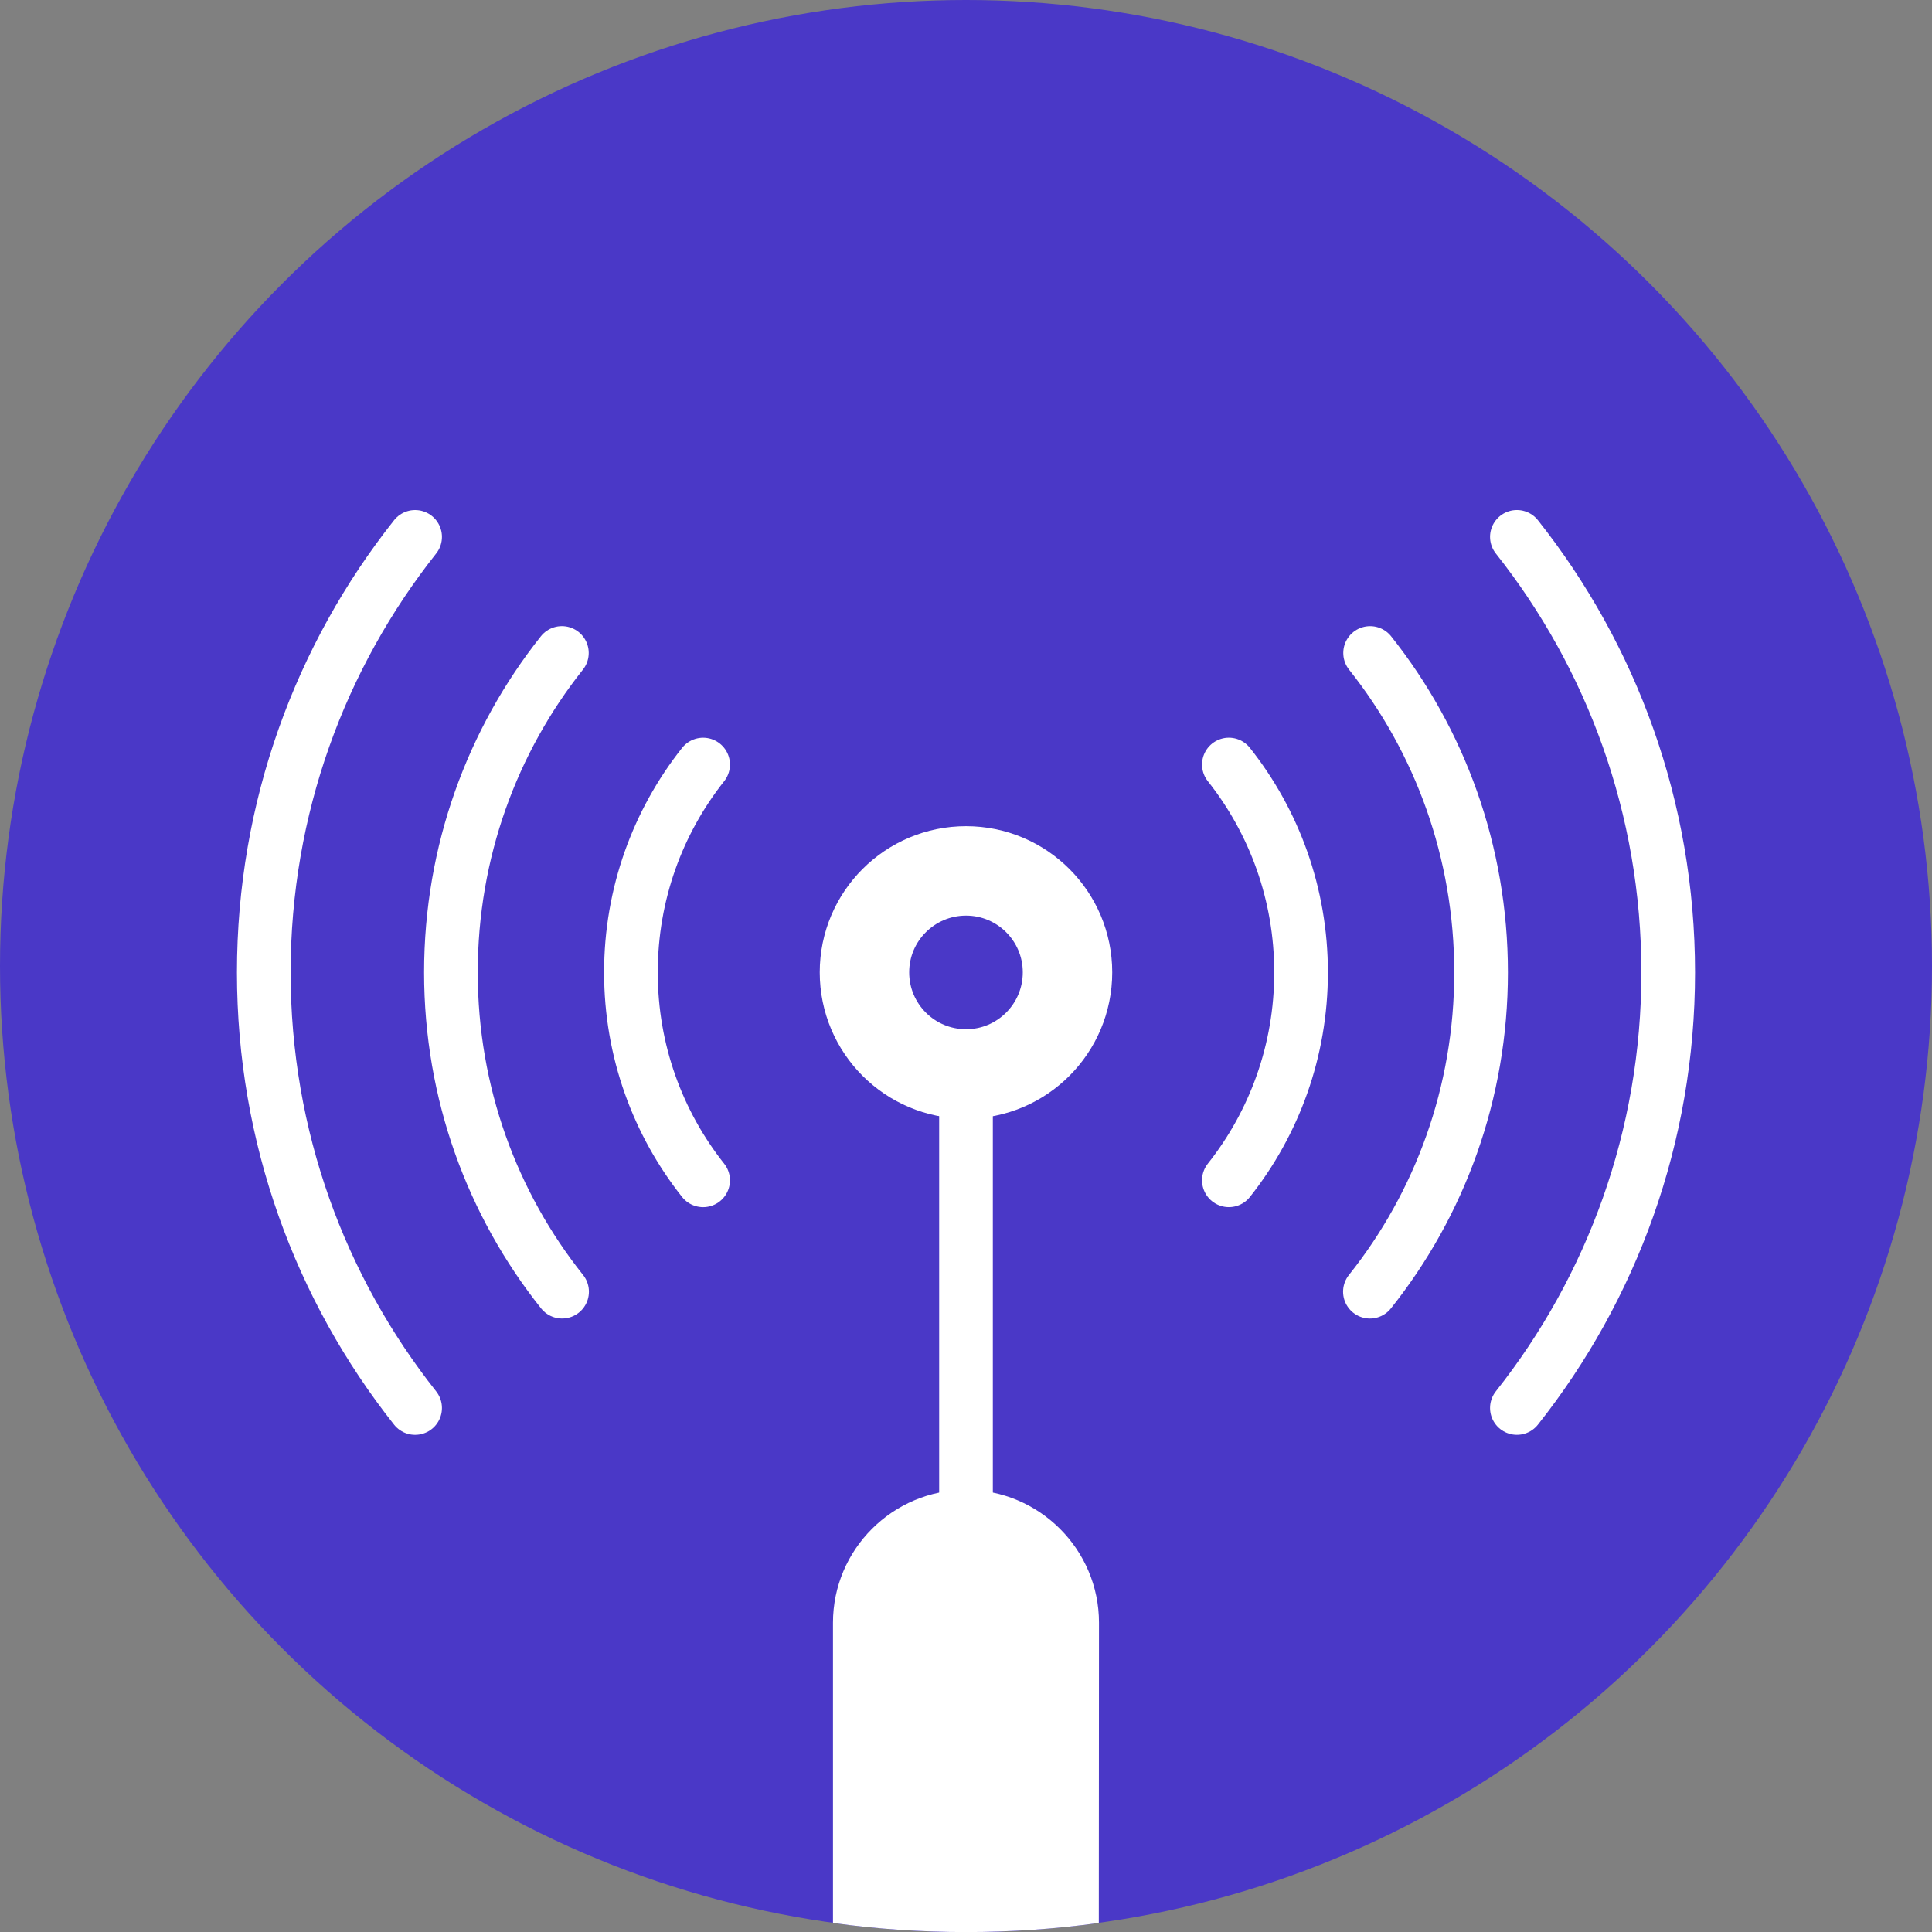
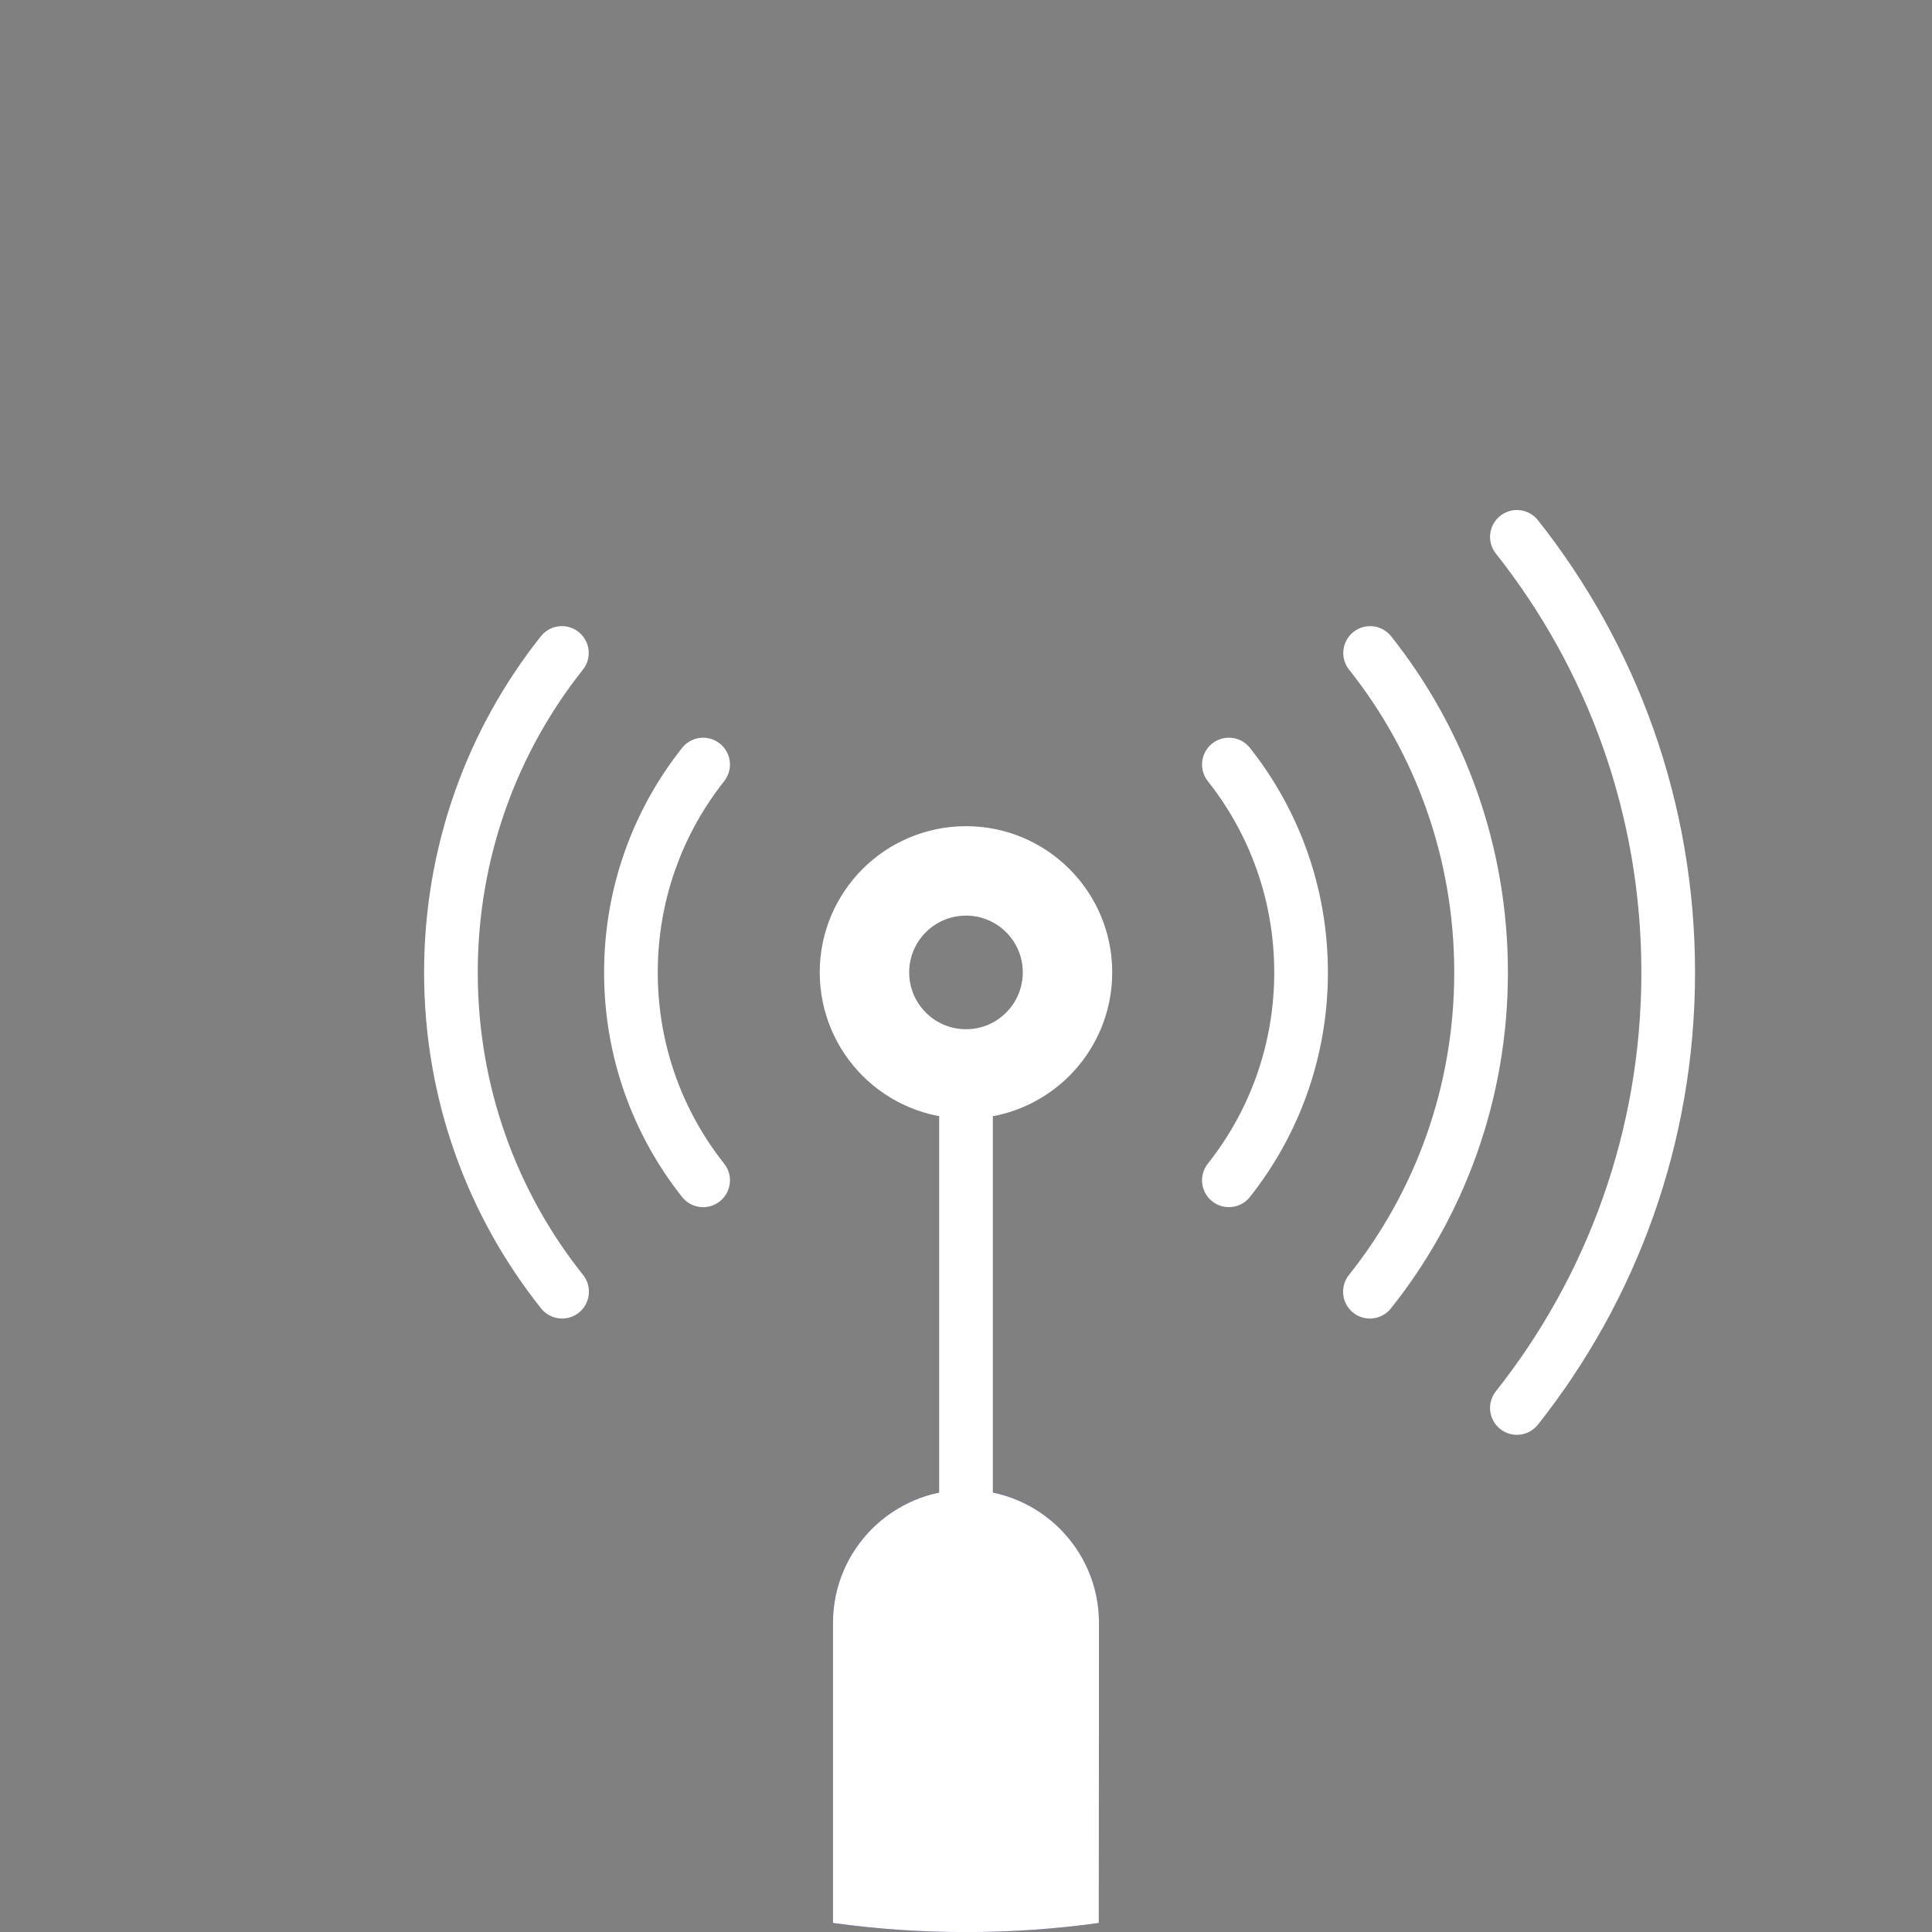
<svg xmlns="http://www.w3.org/2000/svg" id="Layer_1" version="1.1" viewBox="0 0 108 108.004">
  <rect x="0" y="0" width="108" height="108.004" fill="#808080" stroke="none" />
  <defs>
    <style>
      .st0 {
        fill: #4a38c7;
      }

      .st1 {
        fill: #fff;
      }

      .st2 {
        stroke-width: 5px;
      }

      .st2, .st3 {
        fill: none;
        stroke: #fff;
        stroke-linecap: round;
        stroke-linejoin: round;
      }

      .st3 {
        stroke-width: 3px;
      }
    </style>
  </defs>
-   <circle class="st0" cx="54" cy="54" r="54" />
  <g>
-     <path class="st0" d="M48.324,54.354c0-3.13,2.54-5.67,5.68-5.67,3.13,0,5.67,2.54,5.67,5.67,0,3.14-2.54,5.68-5.67,5.68-3.14,0-5.68-2.54-5.68-5.68Z" />
    <path class="st0" d="M61.434,90.714l-.01,16.78c-2.43.34-4.9.51-7.42.51s-5.01-.17-7.44-.51v-16.78c0-4.1,3.34-7.43,7.44-7.43,4.09,0,7.43,3.33,7.43,7.43Z" />
  </g>
  <g>
    <path class="st2" d="M59.674,54.354c0,3.14-2.54,5.68-5.67,5.68-3.14,0-5.68-2.54-5.68-5.68,0-3.13,2.54-5.67,5.68-5.67,3.13,0,5.67,2.54,5.67,5.67Z" />
    <path class="st3" d="M39.305,65.981c-2.532-3.196-4.036-7.232-4.036-11.621s1.504-8.426,4.036-11.621" />
    <path class="st3" d="M68.695,42.738c2.532,3.196,4.036,7.232,4.036,11.621s-1.504,8.426-4.036,11.621" />
    <path class="st3" d="M31.421,72.206c-3.903-4.898-6.214-11.102-6.214-17.847s2.311-12.959,6.203-17.858" />
    <path class="st3" d="M76.59,36.502c3.892,4.898,6.203,11.113,6.203,17.858s-2.311,12.948-6.214,17.847" />
-     <path class="st3" d="M23.205,78.708c-5.297-6.69-8.459-15.149-8.459-24.348s3.162-17.659,8.459-24.348" />
    <path class="st3" d="M84.795,30.011c5.297,6.69,8.459,15.149,8.459,24.348s-3.162,17.659-8.459,24.348" />
    <path class="st1" d="M61.434,90.714l-.01,16.78c-2.43.34-4.9.51-7.42.51s-5.01-.17-7.44-.51v-16.78c0-4.1,3.34-7.43,7.44-7.43,4.09,0,7.43,3.33,7.43,7.43Z" />
    <line class="st3" x1="54" y1="60.03" x2="54" y2="84.783" />
  </g>
</svg>